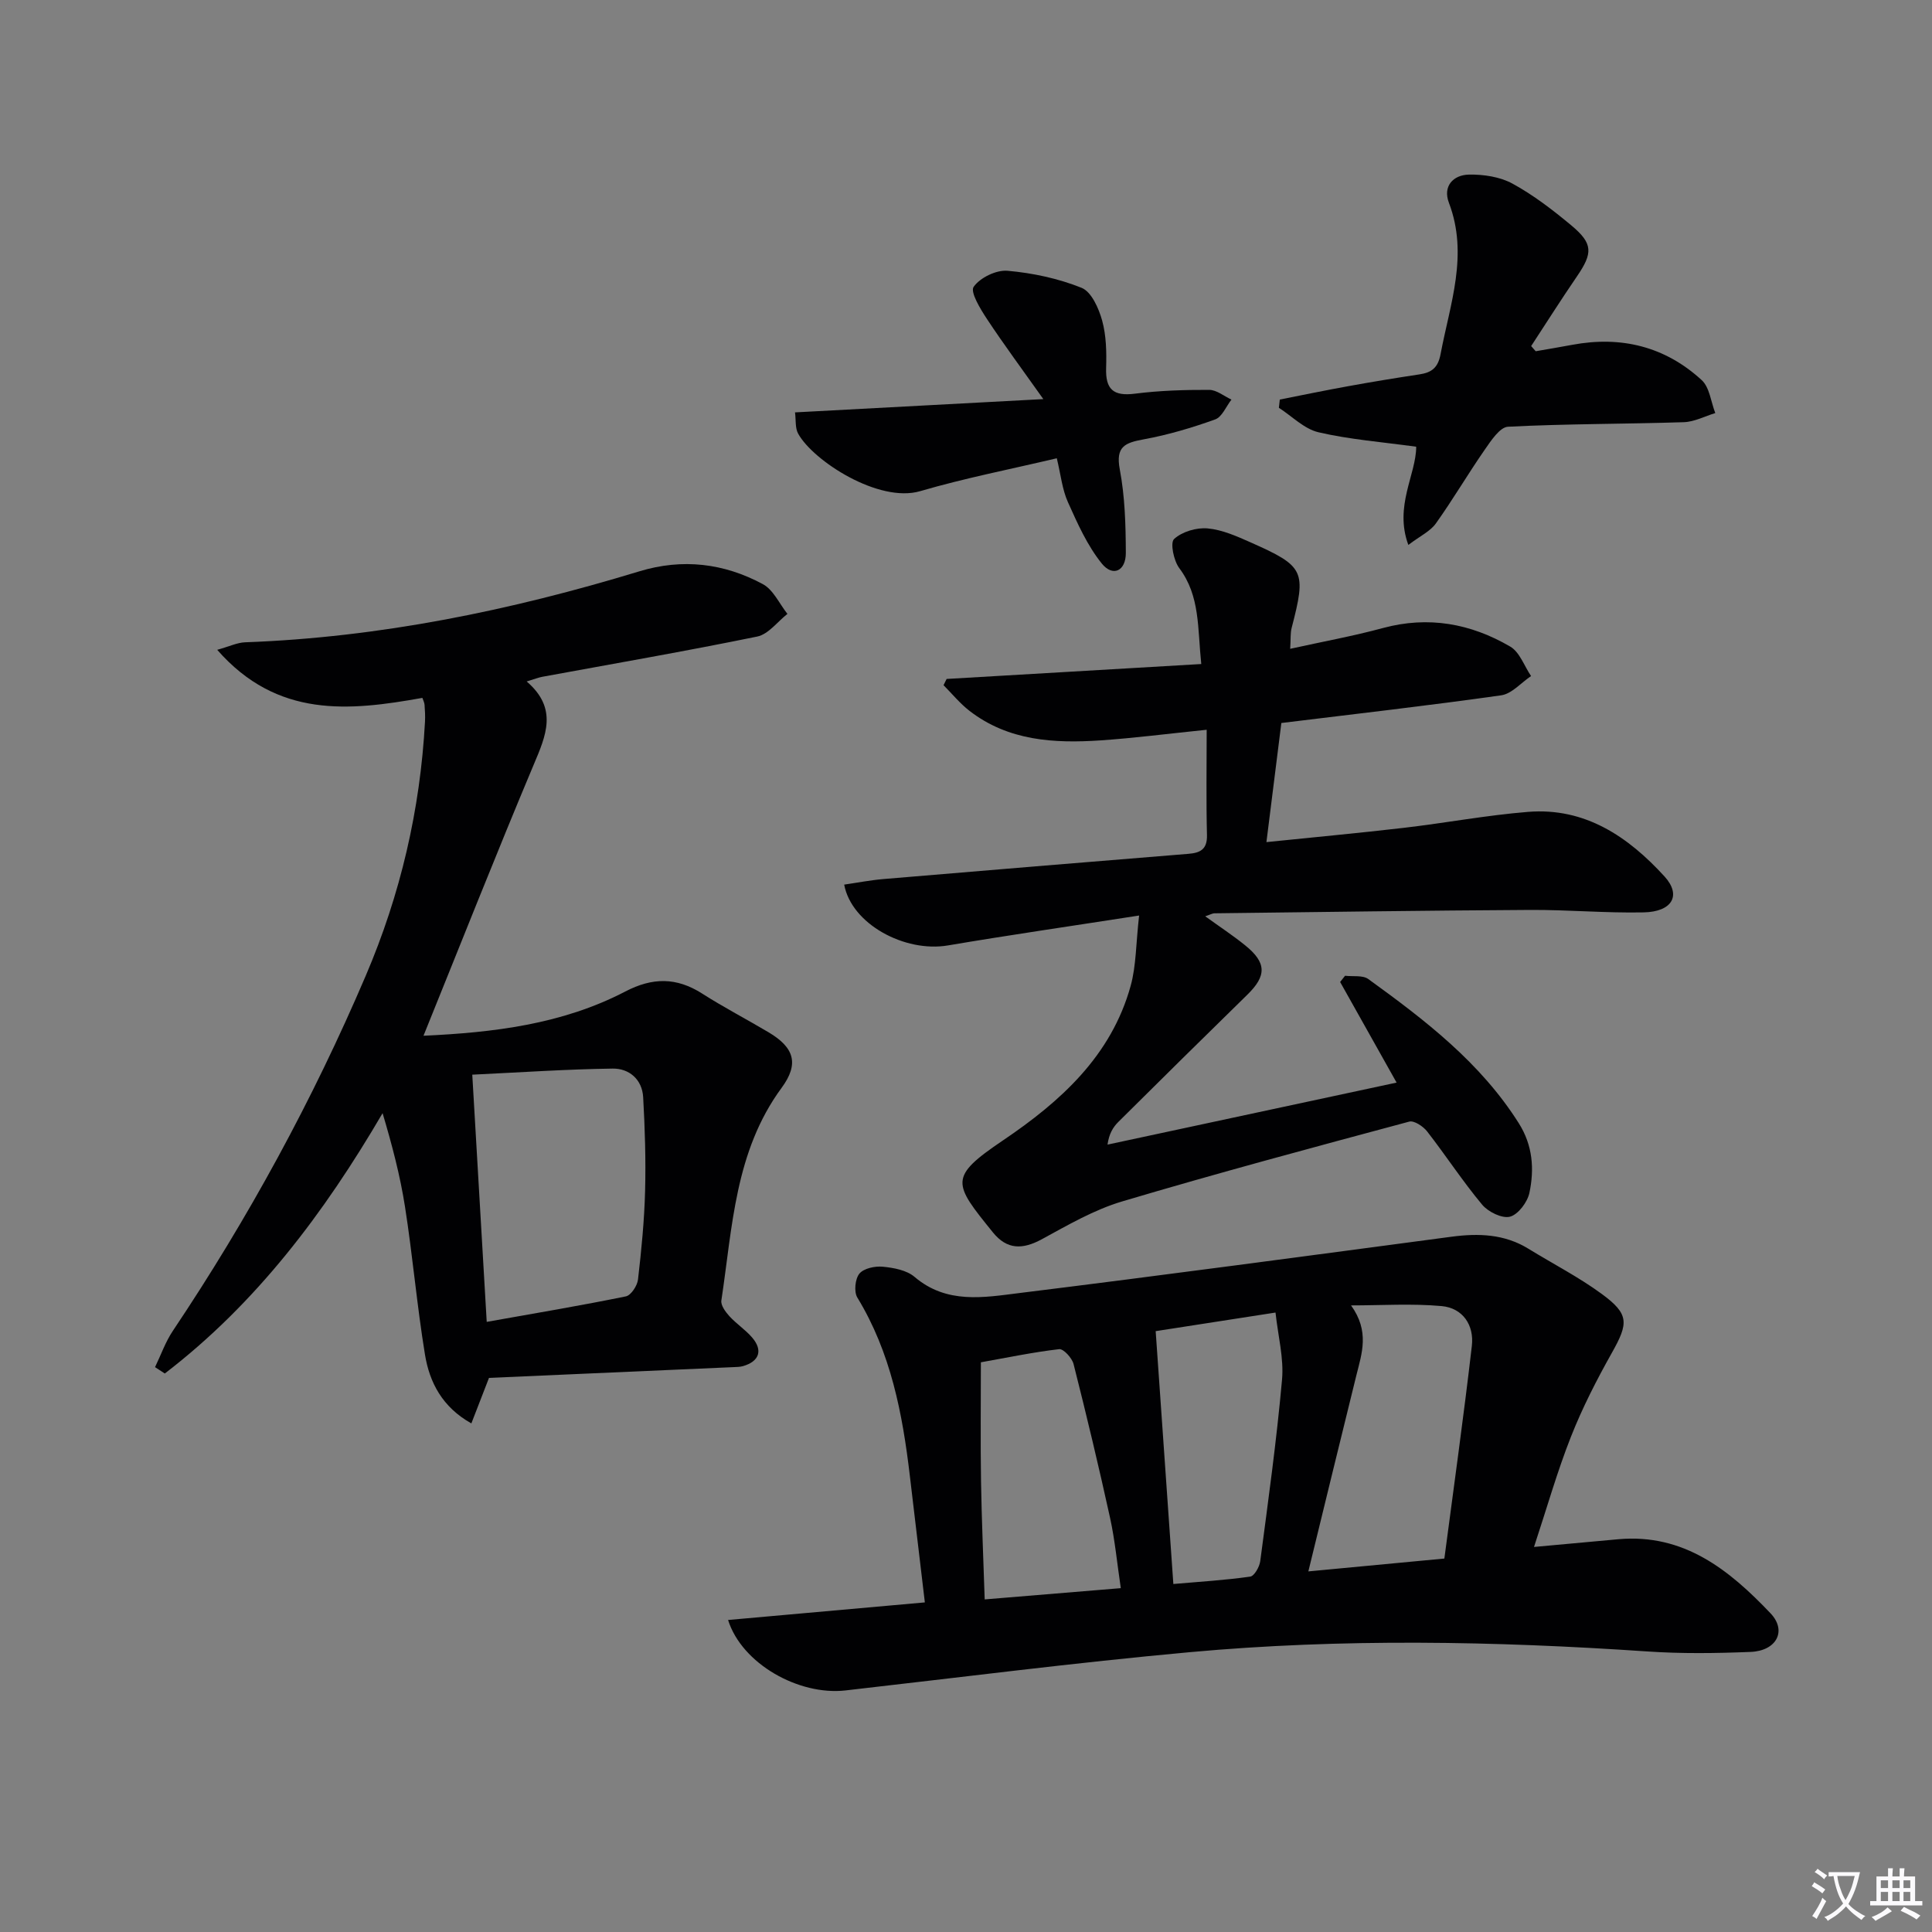
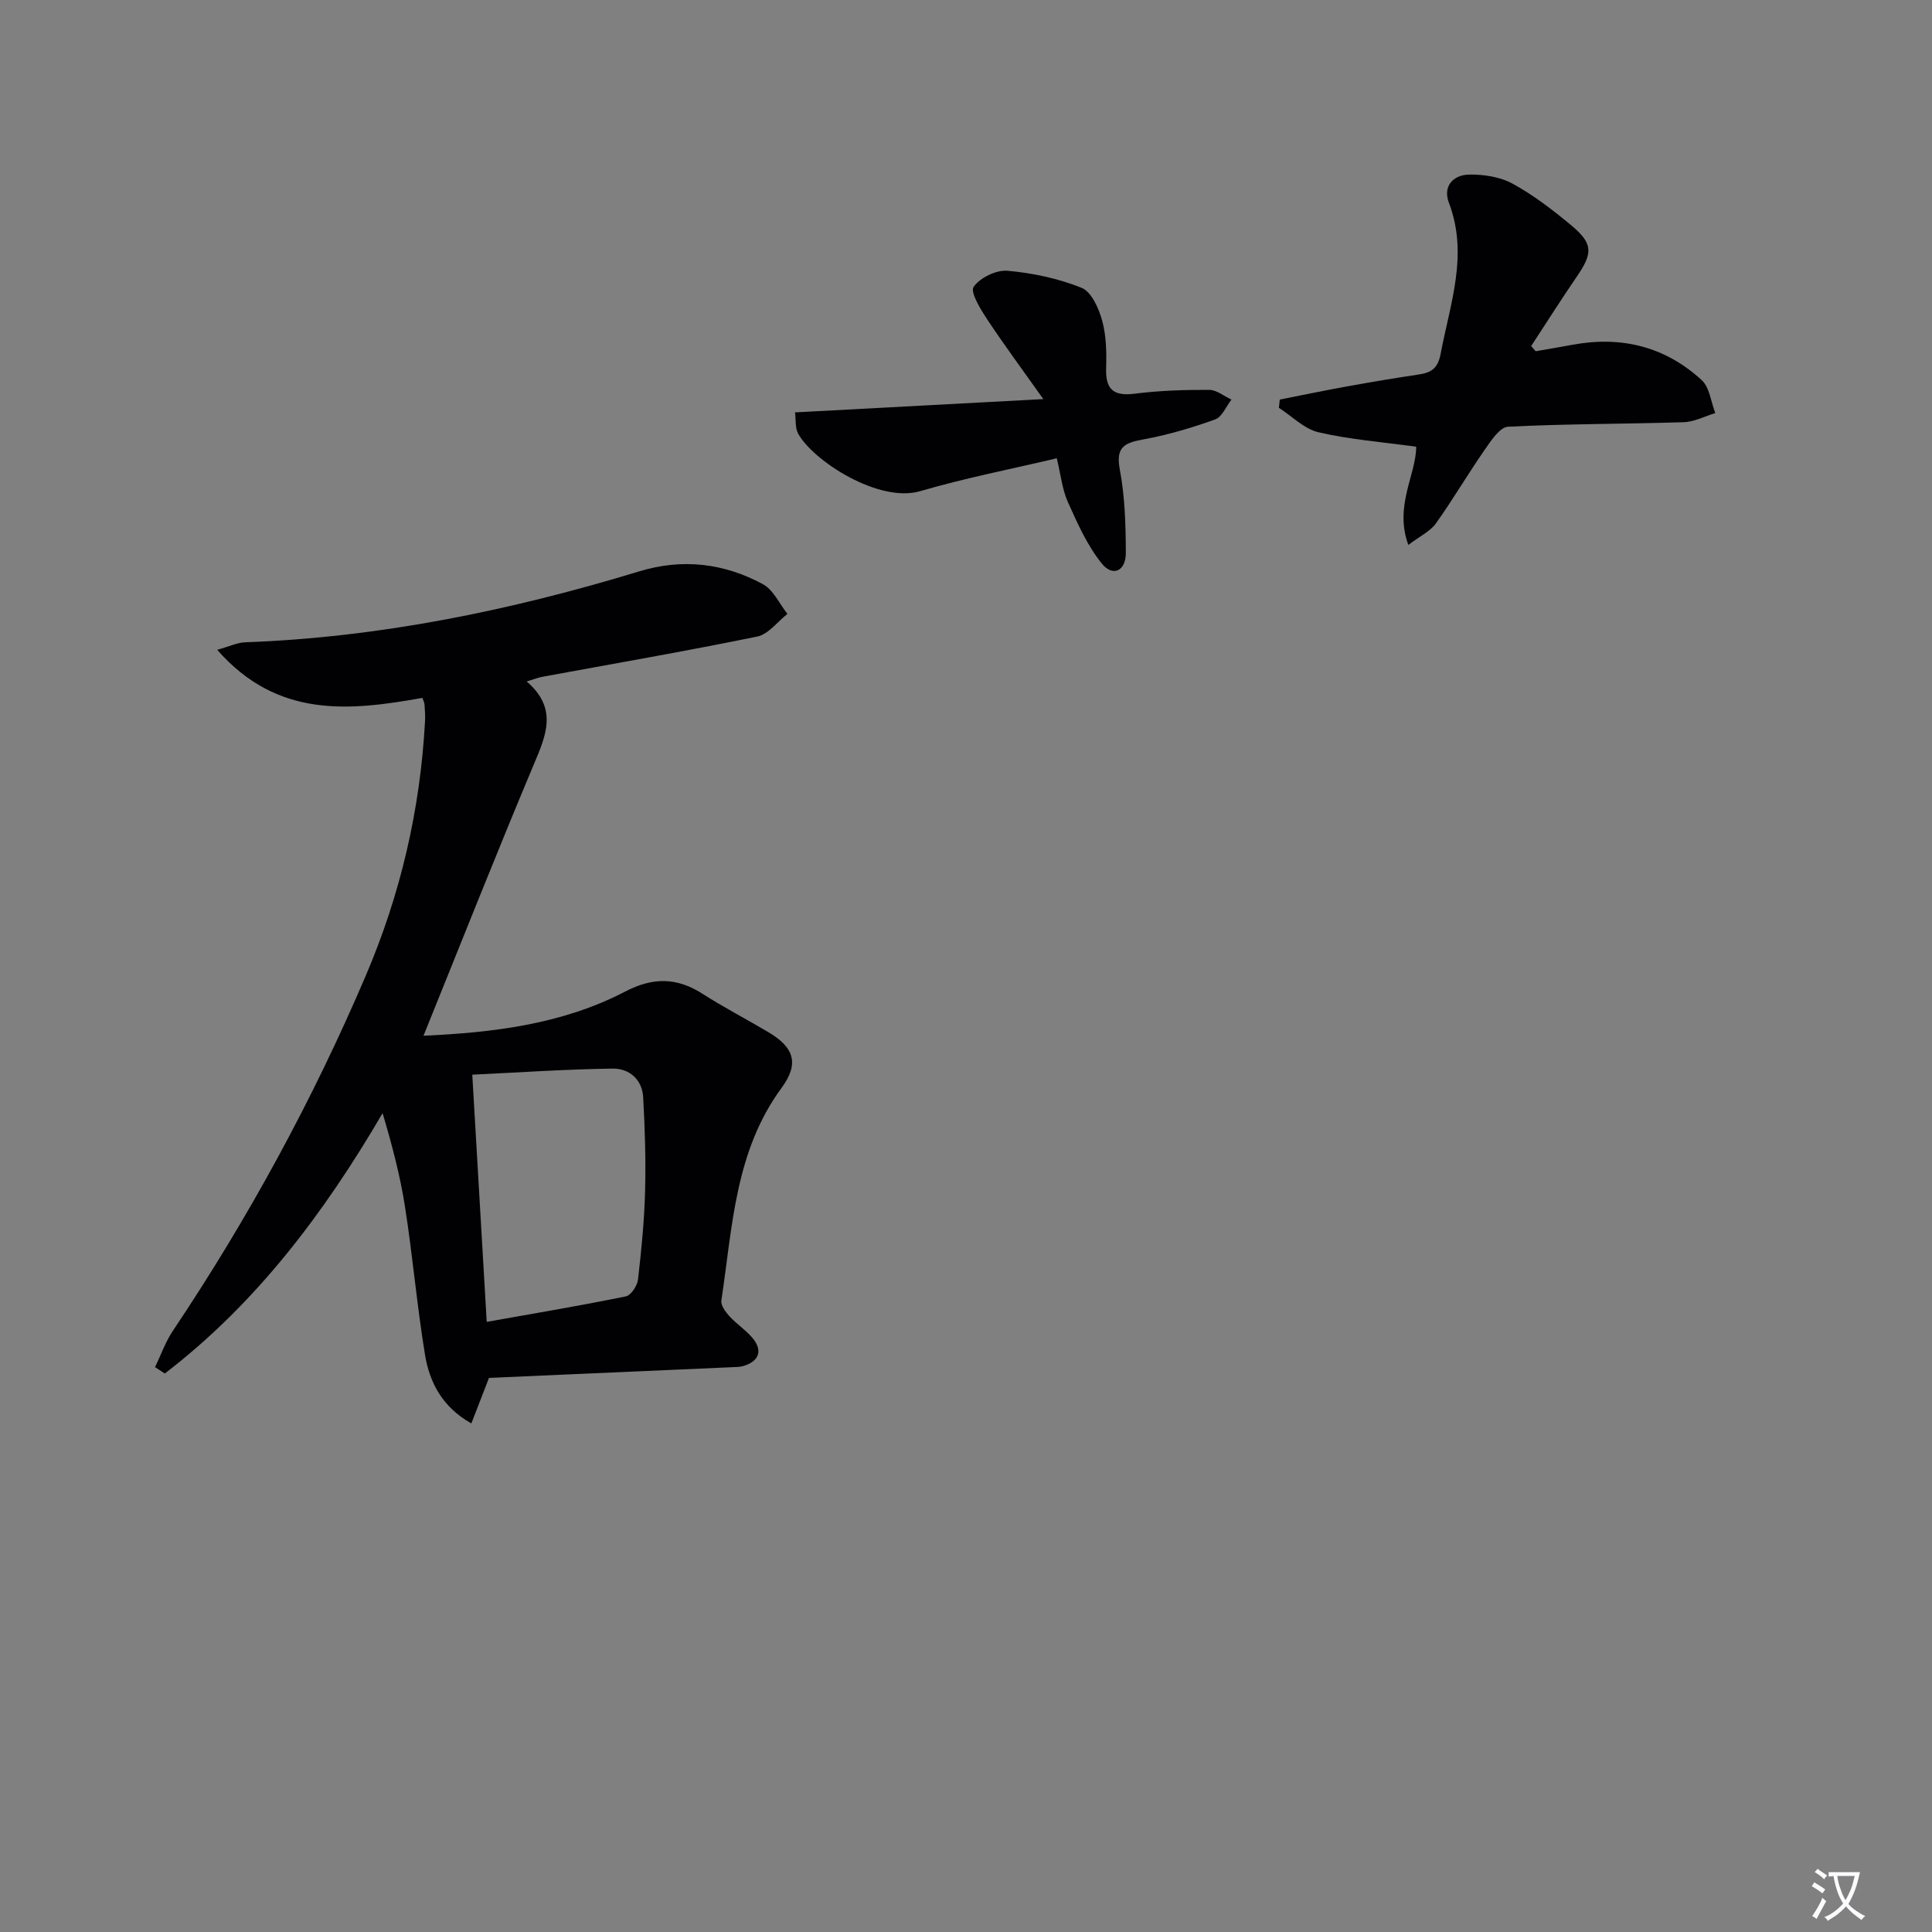
<svg xmlns="http://www.w3.org/2000/svg" enable-background="new 0 0 400 400" viewBox="0 0 400 400">
  <rect x="0" y="0" width="400" height="400" fill="#808080" stroke="none" />
  <path d="m377.9 391.2c-.2.3-.4.5-.6.8-.7-.6-1.4-1-2.2-1.5.2-.3.4-.5.5-.8.6.4 1.4.8 2.3 1.5zm-1.8 6.1c-.2-.2-.5-.4-.9-.6.4-.6.8-1.2 1.2-1.9s.7-1.3.9-1.9c.3.3.5.5.8.7-.7 1.3-1.4 2.6-2 3.7zm2.2-9c-.3.3-.5.5-.6.8-.6-.6-1.3-1.1-2-1.5.3-.3.5-.5.6-.7.6.5 1.3.9 2 1.4zm.3.2v-.9h2 4.5c-.3 1.3-.6 2.5-1 3.6s-.9 2.1-1.4 3c.4.5 1 1 1.6 1.4s1.2.8 1.9 1.1c-.3.2-.5.4-.8.8-.4-.3-1-.7-1.6-1.2s-1.2-1.1-1.6-1.6c-.5.6-1.1 1.1-1.7 1.6s-1.4.9-2.1 1.4c-.1-.3-.3-.5-.7-.8.6-.2 1.2-.5 1.9-1s1.4-1.1 2-1.8c-.5-.8-.9-1.6-1.2-2.5s-.6-2-.8-3.2c-.4.1-.7.1-1 .1zm2.5 2.7c.3 1 .7 1.7 1 2.2.3-.5.6-1.1 1-2s.6-1.9.9-3h-3.2-.4c.1.9.3 1.8.7 2.8z" fill="#fbfafc" />
-   <path d="m396.5 388.5v1.5 3.6h1.5v.9c-.4 0-1 0-1.7 0h-7.9c-.5 0-.9 0-1.2 0v-.9h1.3v-3.5c0-.7 0-1.2 0-1.6h2.4c0-.8 0-1.4 0-1.7h1c0 .3-.1.8-.1 1.7h1.5c0-.8 0-1.4 0-1.7h1c0 .3-.1.9-.1 1.7zm-8.2 9.2c-.2-.3-.5-.5-.8-.8.8-.3 1.4-.6 1.9-.9s1-.7 1.4-1.1c.3.3.6.5.9.8-1.6 1-2.8 1.6-3.4 2zm2.6-6.8v-1.6h-1.5v1.6zm0 2.7v-1.9h-1.5v1.9zm2.4-2.7v-1.6h-1.5v1.6zm0 2.7v-1.9h-1.5v1.9zm.2 2 .7-.8c.4.2.9.5 1.6.8s1.3.7 1.8 1c-.3.3-.5.5-.8.8-.4-.3-1.5-1-3.3-1.8zm2-4.7v-1.6h-1.4v1.6zm0 2.7v-1.9h-1.4v1.9z" fill="#fbfafc" />
  <g fill="#010103">
-     <path d="m150.74 335.4c13.48-1.21 26.72-2.39 40.74-3.64-1.05-8.85-2.08-17.5-3.1-26.15-1.52-12.94-3.94-25.58-10.88-36.97-.73-1.2-.46-3.87.43-4.95.92-1.1 3.23-1.59 4.85-1.43 2.26.22 4.93.71 6.56 2.1 6.68 5.7 14.39 4.26 21.8 3.34 29.82-3.69 59.6-7.69 89.38-11.65 5.6-.74 10.94-.57 15.91 2.48 5.08 3.13 10.44 5.87 15.23 9.39 5.67 4.17 5.51 6.03 2.07 12.15-3.16 5.62-6.13 11.42-8.49 17.41-2.85 7.22-4.97 14.72-7.64 22.8 6.35-.58 11.92-1.1 17.48-1.6 13.56-1.21 22.98 6.38 31.49 15.34 3.44 3.62 1.25 7.77-4.11 7.99-7.15.29-14.34.39-21.48-.1-31.58-2.14-63.17-2.72-94.7.16-23.8 2.17-47.51 5.22-71.26 7.92-9.61 1.08-21.41-5.48-24.28-14.59zm128.98-65.13c3.87 5.37 2.24 9.91 1.11 14.44-3.28 13.25-6.5 26.51-9.95 40.63 9.87-.93 18.74-1.77 28.16-2.66 1.95-14.84 4-29.41 5.69-44.03.5-4.29-1.87-7.84-6.26-8.24-6.2-.56-12.49-.14-18.75-.14zm-47.67 58.54c-.76-5.08-1.2-9.88-2.22-14.54-2.34-10.66-4.88-21.28-7.56-31.86-.32-1.25-2.08-3.18-2.98-3.08-5.37.62-10.69 1.74-16.21 2.72 0 8.34-.1 16.49.03 24.63.13 8.04.49 16.08.76 24.46 10.1-.84 19.16-1.59 28.18-2.33zm7.22-53.21c1.24 17.79 2.43 34.78 3.66 52.35 5.43-.47 10.7-.79 15.91-1.53.85-.12 1.93-2.02 2.08-3.21 1.65-12.5 3.39-25 4.51-37.56.4-4.44-.82-9.02-1.35-13.9-9.03 1.4-17.03 2.64-24.81 3.85z" />
-     <path d="m235.84 189.55c-14.4 2.24-27.01 4.06-39.57 6.19-8.97 1.52-19.98-4.44-21.49-12.59 2.7-.39 5.39-.92 8.11-1.15 21.04-1.78 42.07-3.51 63.12-5.22 2.49-.2 3.95-.91 3.88-3.89-.18-7.1-.06-14.2-.06-21.8-8.22.84-15.09 1.73-21.99 2.2-9.6.64-19.06.11-27.11-6.11-1.98-1.53-3.6-3.53-5.38-5.32.21-.43.43-.86.64-1.29 17.41-1.02 34.83-2.04 52.72-3.09-.79-7.45-.21-14.07-4.55-19.85-1.16-1.54-1.92-5.26-1.08-6.03 1.65-1.52 4.63-2.41 6.93-2.2 3.04.27 6.07 1.63 8.93 2.9 11.17 4.96 11.55 5.88 8.48 17.71-.28 1.07-.17 2.23-.3 4.32 6.73-1.49 13.03-2.63 19.19-4.3 9.42-2.55 18.19-.94 26.37 3.84 1.96 1.15 2.9 4.02 4.31 6.1-2.06 1.38-3.99 3.68-6.2 3.99-14.94 2.12-29.95 3.82-45.5 5.73-.99 7.86-1.98 15.84-3.09 24.66 9.77-1.01 19.14-1.87 28.48-2.96 8.58-1 17.1-2.61 25.69-3.3 11.8-.95 20.74 5.15 28.24 13.36 3.58 3.92 1.6 7.34-4.34 7.45-7.81.16-15.63-.55-23.44-.51-21.8.12-43.61.44-65.41.7-.42.01-.84.27-1.89.62 3.02 2.18 5.73 3.96 8.24 5.99 4.48 3.6 4.5 6.31.48 10.24-8.93 8.73-17.82 17.51-26.68 26.31-1.1 1.09-1.95 2.44-2.27 4.73 19.79-4.24 39.58-8.49 59.85-12.84-3.87-6.9-7.78-13.86-11.69-20.83.34-.43.68-.86 1.02-1.29 1.62.2 3.65-.16 4.81.68 11.76 8.51 23.25 17.31 31.17 29.87 2.88 4.56 3.23 9.47 2.19 14.39-.41 1.93-2.32 4.49-4.02 4.94-1.64.43-4.52-.99-5.77-2.49-4.04-4.84-7.5-10.16-11.38-15.15-.82-1.06-2.71-2.32-3.72-2.04-19.86 5.33-39.72 10.66-59.42 16.52-5.82 1.73-11.26 4.9-16.64 7.83-3.98 2.16-7.21 2.2-10.14-1.43-8.23-10.19-9.24-11.38 2.12-19.05 11.86-8.01 22.42-17.49 26.42-32.02 1.14-4.13 1.07-8.63 1.74-14.52z" />
    <path d="m87.68 214.44c14.38-.66 28.69-2.34 41.78-9.16 5.64-2.94 10.6-2.96 15.9.42 4.48 2.86 9.22 5.32 13.79 8.04 5.31 3.16 6.33 6.52 2.67 11.49-9.69 13.17-10.17 28.85-12.47 44.03-.15.99.86 2.36 1.66 3.24 1.45 1.59 3.32 2.8 4.72 4.43 2.27 2.65 1.47 4.94-1.9 5.91-.63.18-1.32.18-1.98.21-16.91.75-33.83 1.49-50.61 2.23-1.34 3.46-2.38 6.15-3.65 9.42-6.03-3.38-8.67-8.5-9.61-14.28-1.66-10.15-2.54-20.42-4.13-30.58-1.01-6.47-2.69-12.83-4.64-19.37-12.12 20.73-26.19 39.41-45.09 53.9-.67-.44-1.35-.88-2.02-1.32 1.22-2.52 2.15-5.22 3.7-7.53 15.59-23.27 28.93-47.76 39.93-73.52 7.18-16.8 11.27-34.33 12.26-52.58.06-1.16 0-2.33-.09-3.49-.03-.47-.28-.93-.45-1.44-15.17 2.72-30.04 4.24-42.48-9.95 2.54-.71 4.14-1.5 5.78-1.56 27.91-1.02 54.99-6.59 81.61-14.69 8.94-2.72 17.53-1.69 25.58 2.65 2.17 1.17 3.42 4.06 5.09 6.16-2.07 1.62-3.94 4.21-6.25 4.69-14.78 3.03-29.65 5.6-44.49 8.33-.78.14-1.53.45-3.25.97 6.52 5.59 4.01 11.19 1.44 17.27-7.76 18.46-15.12 37.1-22.8 56.08zm13.09 59.24c10.29-1.83 19.58-3.39 28.81-5.28 1.06-.22 2.36-2.19 2.51-3.48.71-6.1 1.31-12.23 1.47-18.37.17-6.46-.04-12.94-.4-19.39-.21-3.69-2.91-5.97-6.31-5.92-9.53.13-19.05.78-29.07 1.26 1.01 17.52 1.97 33.74 2.99 51.18z" />
    <path d="m293.21 92.49c-7.08-.98-13.77-1.49-20.22-2.99-2.97-.69-5.49-3.32-8.21-5.07.06-.57.13-1.14.19-1.71 4.72-.93 9.42-1.91 14.15-2.76 4.89-.89 9.8-1.7 14.71-2.44 2.55-.38 3.89-1.33 4.43-4.23 1.96-10.38 5.82-20.55 1.72-31.31-1.3-3.42.88-5.76 4.13-5.83 3.03-.06 6.44.45 9.04 1.87 4.34 2.37 8.35 5.46 12.17 8.64 4.53 3.78 4.49 5.72 1.14 10.61-3.24 4.73-6.31 9.58-9.45 14.38.31.36.62.72.94 1.07 2.53-.44 5.06-.86 7.57-1.33 10.12-1.89 19.23.35 26.8 7.31 1.64 1.51 1.91 4.51 2.81 6.82-2.17.66-4.33 1.82-6.53 1.89-12.12.39-24.27.32-36.38.94-1.7.09-3.53 2.9-4.83 4.77-3.48 5.01-6.57 10.3-10.12 15.27-1.16 1.62-3.25 2.58-5.69 4.43-2.96-8.04 1.61-14.53 1.63-20.33z" />
    <path d="m164.6 85.38c16.81-.9 33.17-1.77 51.41-2.75-4.43-6.25-8.21-11.34-11.7-16.63-1.35-2.05-3.47-5.54-2.73-6.61 1.32-1.9 4.68-3.53 7.01-3.33 5.2.46 10.51 1.59 15.34 3.53 2.04.82 3.55 4.23 4.25 6.75.87 3.13.93 6.58.83 9.87-.14 4.4 1.5 5.86 5.93 5.3 5.09-.65 10.27-.81 15.41-.79 1.54 0 3.07 1.3 4.61 2.01-1.11 1.42-1.94 3.6-3.38 4.11-4.81 1.73-9.76 3.2-14.78 4.12-3.86.71-5.86 1.46-4.96 6.23 1.07 5.65 1.23 11.52 1.25 17.29.01 3.76-2.7 5.02-4.98 2.19-3-3.72-5.03-8.3-7.01-12.71-1.19-2.65-1.48-5.7-2.3-9.08-9.74 2.3-19.14 4.13-28.29 6.81-8.58 2.51-22.15-6.28-25.25-11.89-.66-1.16-.45-2.81-.66-4.42z" />
  </g>
</svg>